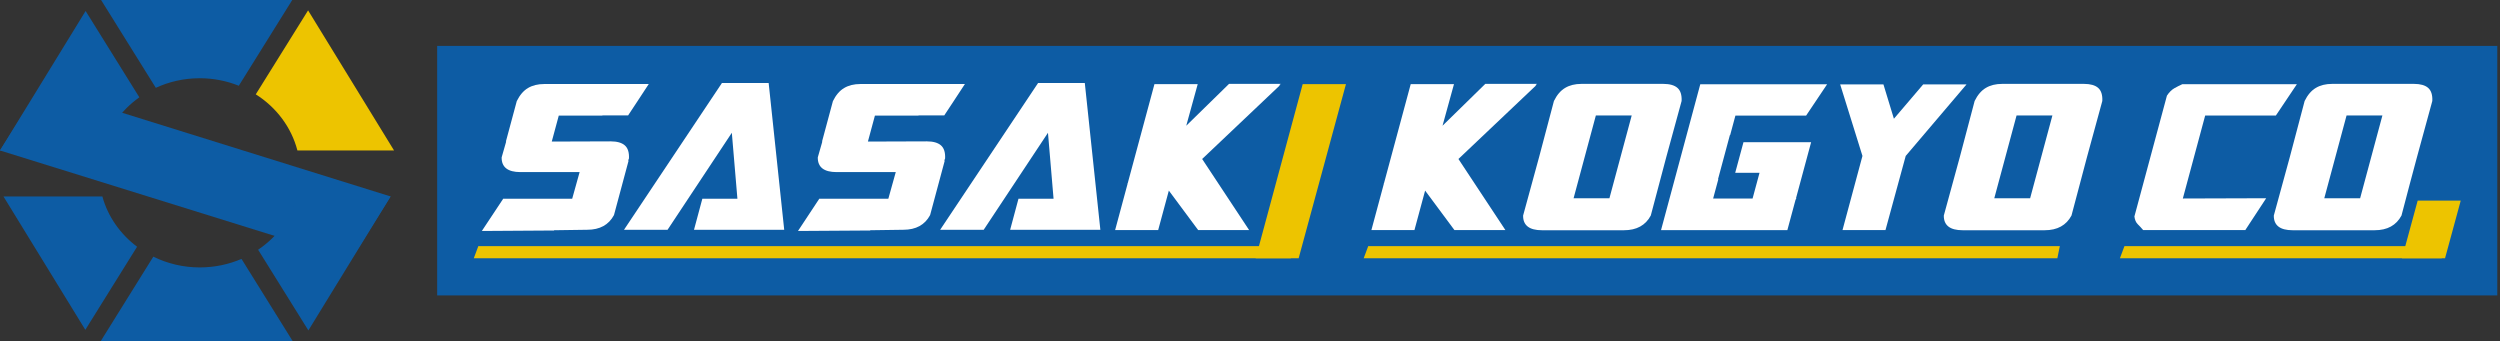
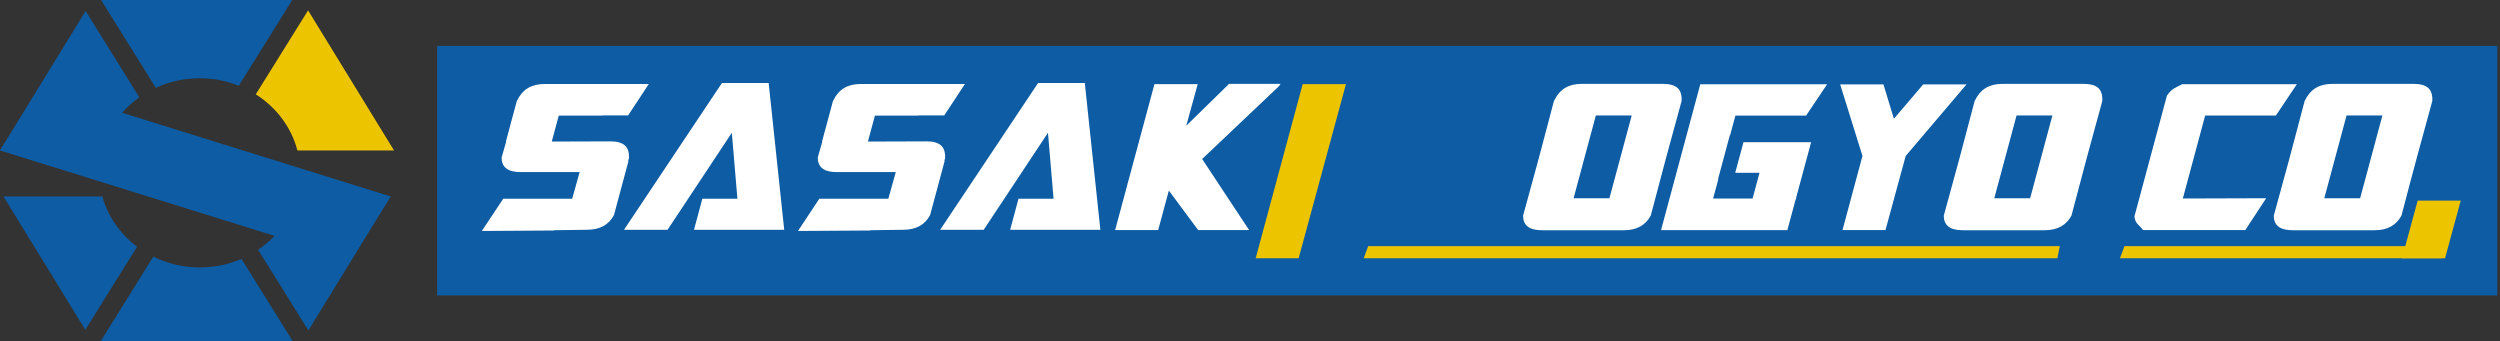
<svg xmlns="http://www.w3.org/2000/svg" width="813" height="111" viewBox="0 0 813 111" fill="none">
  <rect x="0" y="0" width="813" height="111" fill="#333333" stroke="none" />
  <path d="M114.145 84.434L0 48.934L13.127 28.383L127.019 63.883L114.145 84.434Z" fill="#0D5CA4" />
  <path d="M96.718 48.934H128.145L100.189 3.375L83.177 30.676C89.844 34.894 94.763 41.384 96.718 48.934Z" fill="#EDC400" />
  <path d="M33.197 48.934C35.014 41.925 39.382 35.846 45.313 31.649L27.841 3.57L0 48.934H33.197Z" fill="#0D5CA4" />
  <path d="M64.968 25.441C69.474 25.441 73.773 26.328 77.659 27.885L95.039 0H32.874L50.669 28.556C54.991 26.566 59.819 25.441 64.968 25.441Z" fill="#0D5CA4" />
-   <path d="M96.626 63.883C94.695 70.978 90.097 77.057 83.936 81.211L100.282 107.452L127.019 63.883H96.603H96.626Z" fill="#0D5CA4" />
+   <path d="M96.626 63.883C94.695 70.978 90.097 77.057 83.936 81.211L100.282 107.452L127.019 63.883H96.626Z" fill="#0D5CA4" />
  <path d="M33.312 63.883H1.126L27.748 107.257L44.577 80.237C39.128 76.149 35.082 70.438 33.289 63.883H33.312Z" fill="#0D5CA4" />
  <path d="M64.969 86.965C59.52 86.965 54.37 85.689 49.864 83.461L32.714 111H95.223L78.533 84.196C74.395 85.97 69.82 86.965 64.969 86.965Z" fill="#0D5CA4" />
  <path d="M812.116 14.927H142.168V96.073H812.116V14.927Z" fill="#0D5CA4" />
  <path d="M163.594 64.618H186.079L188.492 55.965H169.25C165.135 55.965 163.089 54.364 163.135 51.184C163.342 50.384 163.594 49.519 163.87 48.61C164.146 47.701 164.399 46.836 164.606 46.036H164.514L168.054 32.883C169.02 30.914 170.239 29.486 171.71 28.621C173.158 27.756 174.928 27.323 176.975 27.323H210.977C209.551 29.551 208.264 31.498 207.16 33.142C206.057 34.786 205.068 36.279 204.218 37.599V37.534H195.895V37.599H181.71L179.434 46.036L198.608 45.971C200.654 45.971 202.194 46.403 203.183 47.269C204.172 48.134 204.631 49.54 204.539 51.53C204.516 51.639 204.47 51.747 204.401 51.877C204.333 52.006 204.287 52.114 204.264 52.223H204.424L199.666 69.94C197.964 73.12 195.068 74.721 190.952 74.721L180.17 74.873V74.959L156.698 75.111L163.594 64.705V64.618Z" fill="white" />
  <path d="M234.794 26.998H249.968L255.025 74.721H225.69L228.403 64.619H239.806L237.99 43.18L217.092 74.721H202.93L234.771 26.998H234.794Z" fill="white" />
  <path d="M266.405 64.618H288.889L291.303 55.965H272.06C267.945 55.965 265.899 54.364 265.945 51.184C266.152 50.384 266.405 49.519 266.681 48.61C266.957 47.701 267.209 46.836 267.416 46.036H267.324L270.865 32.883C271.83 30.914 273.049 29.486 274.52 28.621C275.969 27.756 277.739 27.323 279.785 27.323H313.787C312.362 29.551 311.074 31.498 309.971 33.142C308.867 34.786 307.879 36.279 307.028 37.599V37.534H298.706V37.599H284.521L282.245 46.036L301.418 45.971C303.464 45.971 305.005 46.403 305.993 47.269C306.982 48.134 307.442 49.54 307.35 51.53C307.327 51.639 307.281 51.747 307.212 51.877C307.143 52.006 307.097 52.114 307.074 52.223H307.235L302.476 69.94C300.775 73.12 297.878 74.721 293.763 74.721L282.98 74.873V74.959L259.508 75.111L266.382 64.705L266.405 64.618Z" fill="white" />
  <path d="M337.605 26.998H352.778L357.836 74.721H328.501L331.213 64.619H342.616L340.8 43.18L319.902 74.721H305.741L337.582 26.998H337.605Z" fill="white" />
  <path d="M390.942 51.704L406.207 74.808H389.632L380.091 61.958V62.044L376.642 74.808H362.641L366.711 59.687L366.642 59.6L366.757 59.513L375.424 27.366H389.494L385.769 40.887L399.678 27.28H416.507L415.978 27.734H416.231L390.965 51.682L390.942 51.704Z" fill="white" />
  <path d="M422.346 83.981H408.345L423.633 27.366H437.703L422.323 83.981H422.346Z" fill="#EDC400" />
-   <path d="M419.794 83.981H154.077L155.549 80.043H419.794V83.981Z" fill="#EDC400" />
-   <path d="M474.281 51.704L489.547 74.808H472.971L463.43 61.958V62.044L459.982 74.808H445.981L450.05 59.687L449.981 59.6L450.096 59.513L458.763 27.366H472.833L469.109 40.887L483.017 27.28H499.846L499.317 27.734H499.57L474.304 51.682L474.281 51.704Z" fill="white" />
  <path d="M501.431 74.873C497.316 74.873 495.27 73.272 495.316 70.092C497.155 63.451 498.902 57.09 500.534 51.011C502.167 44.933 503.776 38.875 505.339 32.84C506.305 30.871 507.523 29.443 508.995 28.578C510.443 27.713 512.213 27.28 514.259 27.28H540.928C542.974 27.28 544.514 27.713 545.503 28.578C546.491 29.443 546.951 30.849 546.859 32.84C545.181 38.875 543.526 44.933 541.893 51.011C540.261 57.09 538.583 63.451 536.835 70.092C535.134 73.272 532.237 74.873 528.122 74.873H501.454H501.431ZM511.731 64.467H523.386L530.628 37.556H518.972L511.731 64.467Z" fill="white" />
  <path d="M558.814 58.237L557.112 64.554H569.941L572.194 56.204H564.285L566.975 46.252H588.976L584.056 64.489H584.217L583.918 64.944L581.252 74.83H540.169L552.928 27.41H594.172L587.344 37.599H564.354L562.653 43.916H562.561L558.699 58.281H558.791L558.814 58.237Z" fill="white" />
  <path d="M599.185 74.808L605.668 50.709L598.426 27.453H612.496L615.898 38.616L625.416 27.453H639.509L619.738 50.709L613.162 74.808H599.162H599.185Z" fill="white" />
  <path d="M638.244 74.873C634.129 74.873 632.083 73.272 632.129 70.092C633.968 63.451 635.715 57.09 637.347 51.011C638.98 44.933 640.589 38.875 642.152 32.84C643.118 30.871 644.336 29.443 645.808 28.578C647.256 27.713 649.026 27.28 651.072 27.28H677.741C679.787 27.28 681.327 27.713 682.316 28.578C683.304 29.443 683.764 30.849 683.672 32.84C681.994 38.875 680.338 44.933 678.706 51.011C677.074 57.09 675.396 63.451 673.648 70.092C671.947 73.272 669.05 74.873 664.935 74.873H638.267H638.244ZM648.543 64.467H660.199L667.441 37.556H655.785L648.543 64.467Z" fill="white" />
  <path d="M669.05 83.981H443.474L444.945 80.043H669.855L669.05 83.981Z" fill="#EDC400" />
  <path d="M746.939 27.388L740.111 37.577H717.121L709.857 64.554L736.962 64.467L730.18 74.808H696.936C696.339 74.094 695.764 73.467 695.189 72.904C694.614 72.342 694.246 71.52 694.109 70.395L704.684 31.109C705.419 29.984 706.224 29.205 707.075 28.708C707.925 28.232 708.799 27.777 709.673 27.388H746.916H746.939Z" fill="white" />
  <path d="M745.56 74.873C741.445 74.873 739.399 73.272 739.445 70.092C741.284 63.451 743.031 57.09 744.663 51.011C746.296 44.933 747.905 38.875 749.468 32.84C750.434 30.871 751.652 29.443 753.124 28.578C754.572 27.713 756.342 27.28 758.388 27.28H785.056C787.103 27.28 788.643 27.713 789.631 28.578C790.62 29.443 791.08 30.849 790.988 32.84C789.31 38.875 787.654 44.933 786.022 51.011C784.39 57.09 782.689 63.451 780.964 70.092C779.263 73.272 776.366 74.873 772.251 74.873H745.583H745.56ZM755.859 64.467H767.515L774.757 37.556H763.101L755.859 64.467Z" fill="white" />
  <path d="M781.128 83.981L786.232 65.225H800.233L795.129 83.981H781.128Z" fill="#EDC400" />
  <path d="M794.047 83.981H689.397L690.869 80.043H794.047V83.981Z" fill="#EDC400" />
</svg>